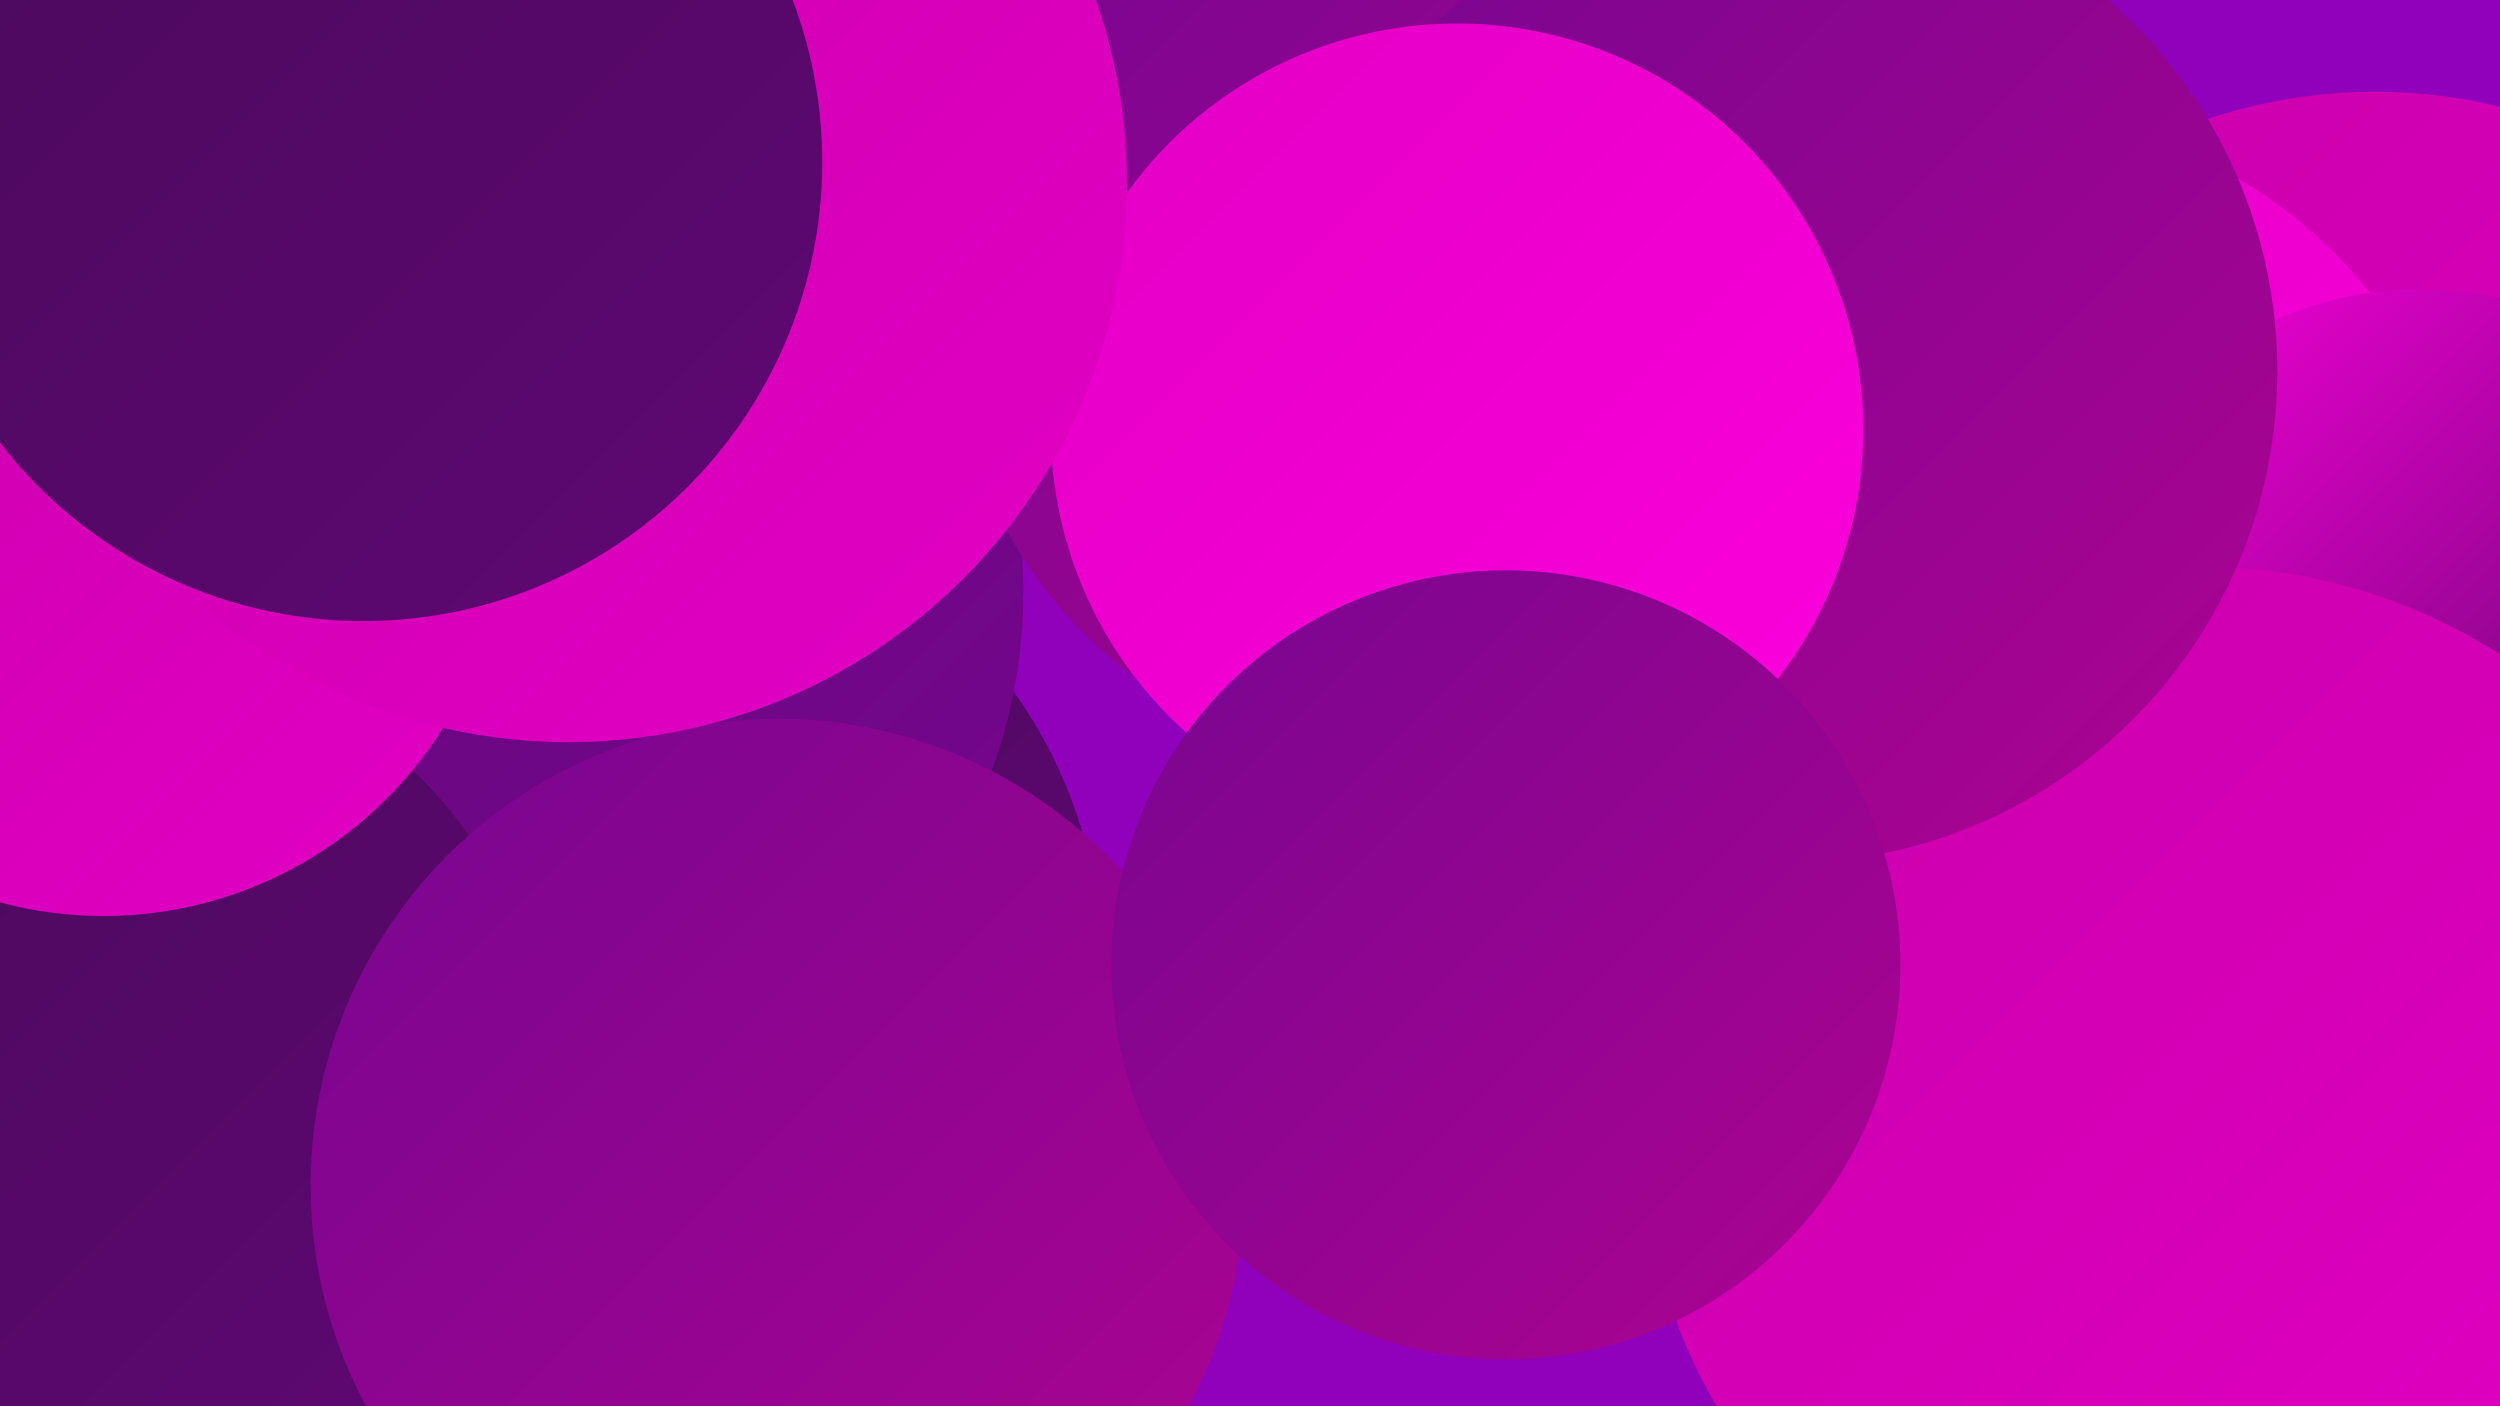
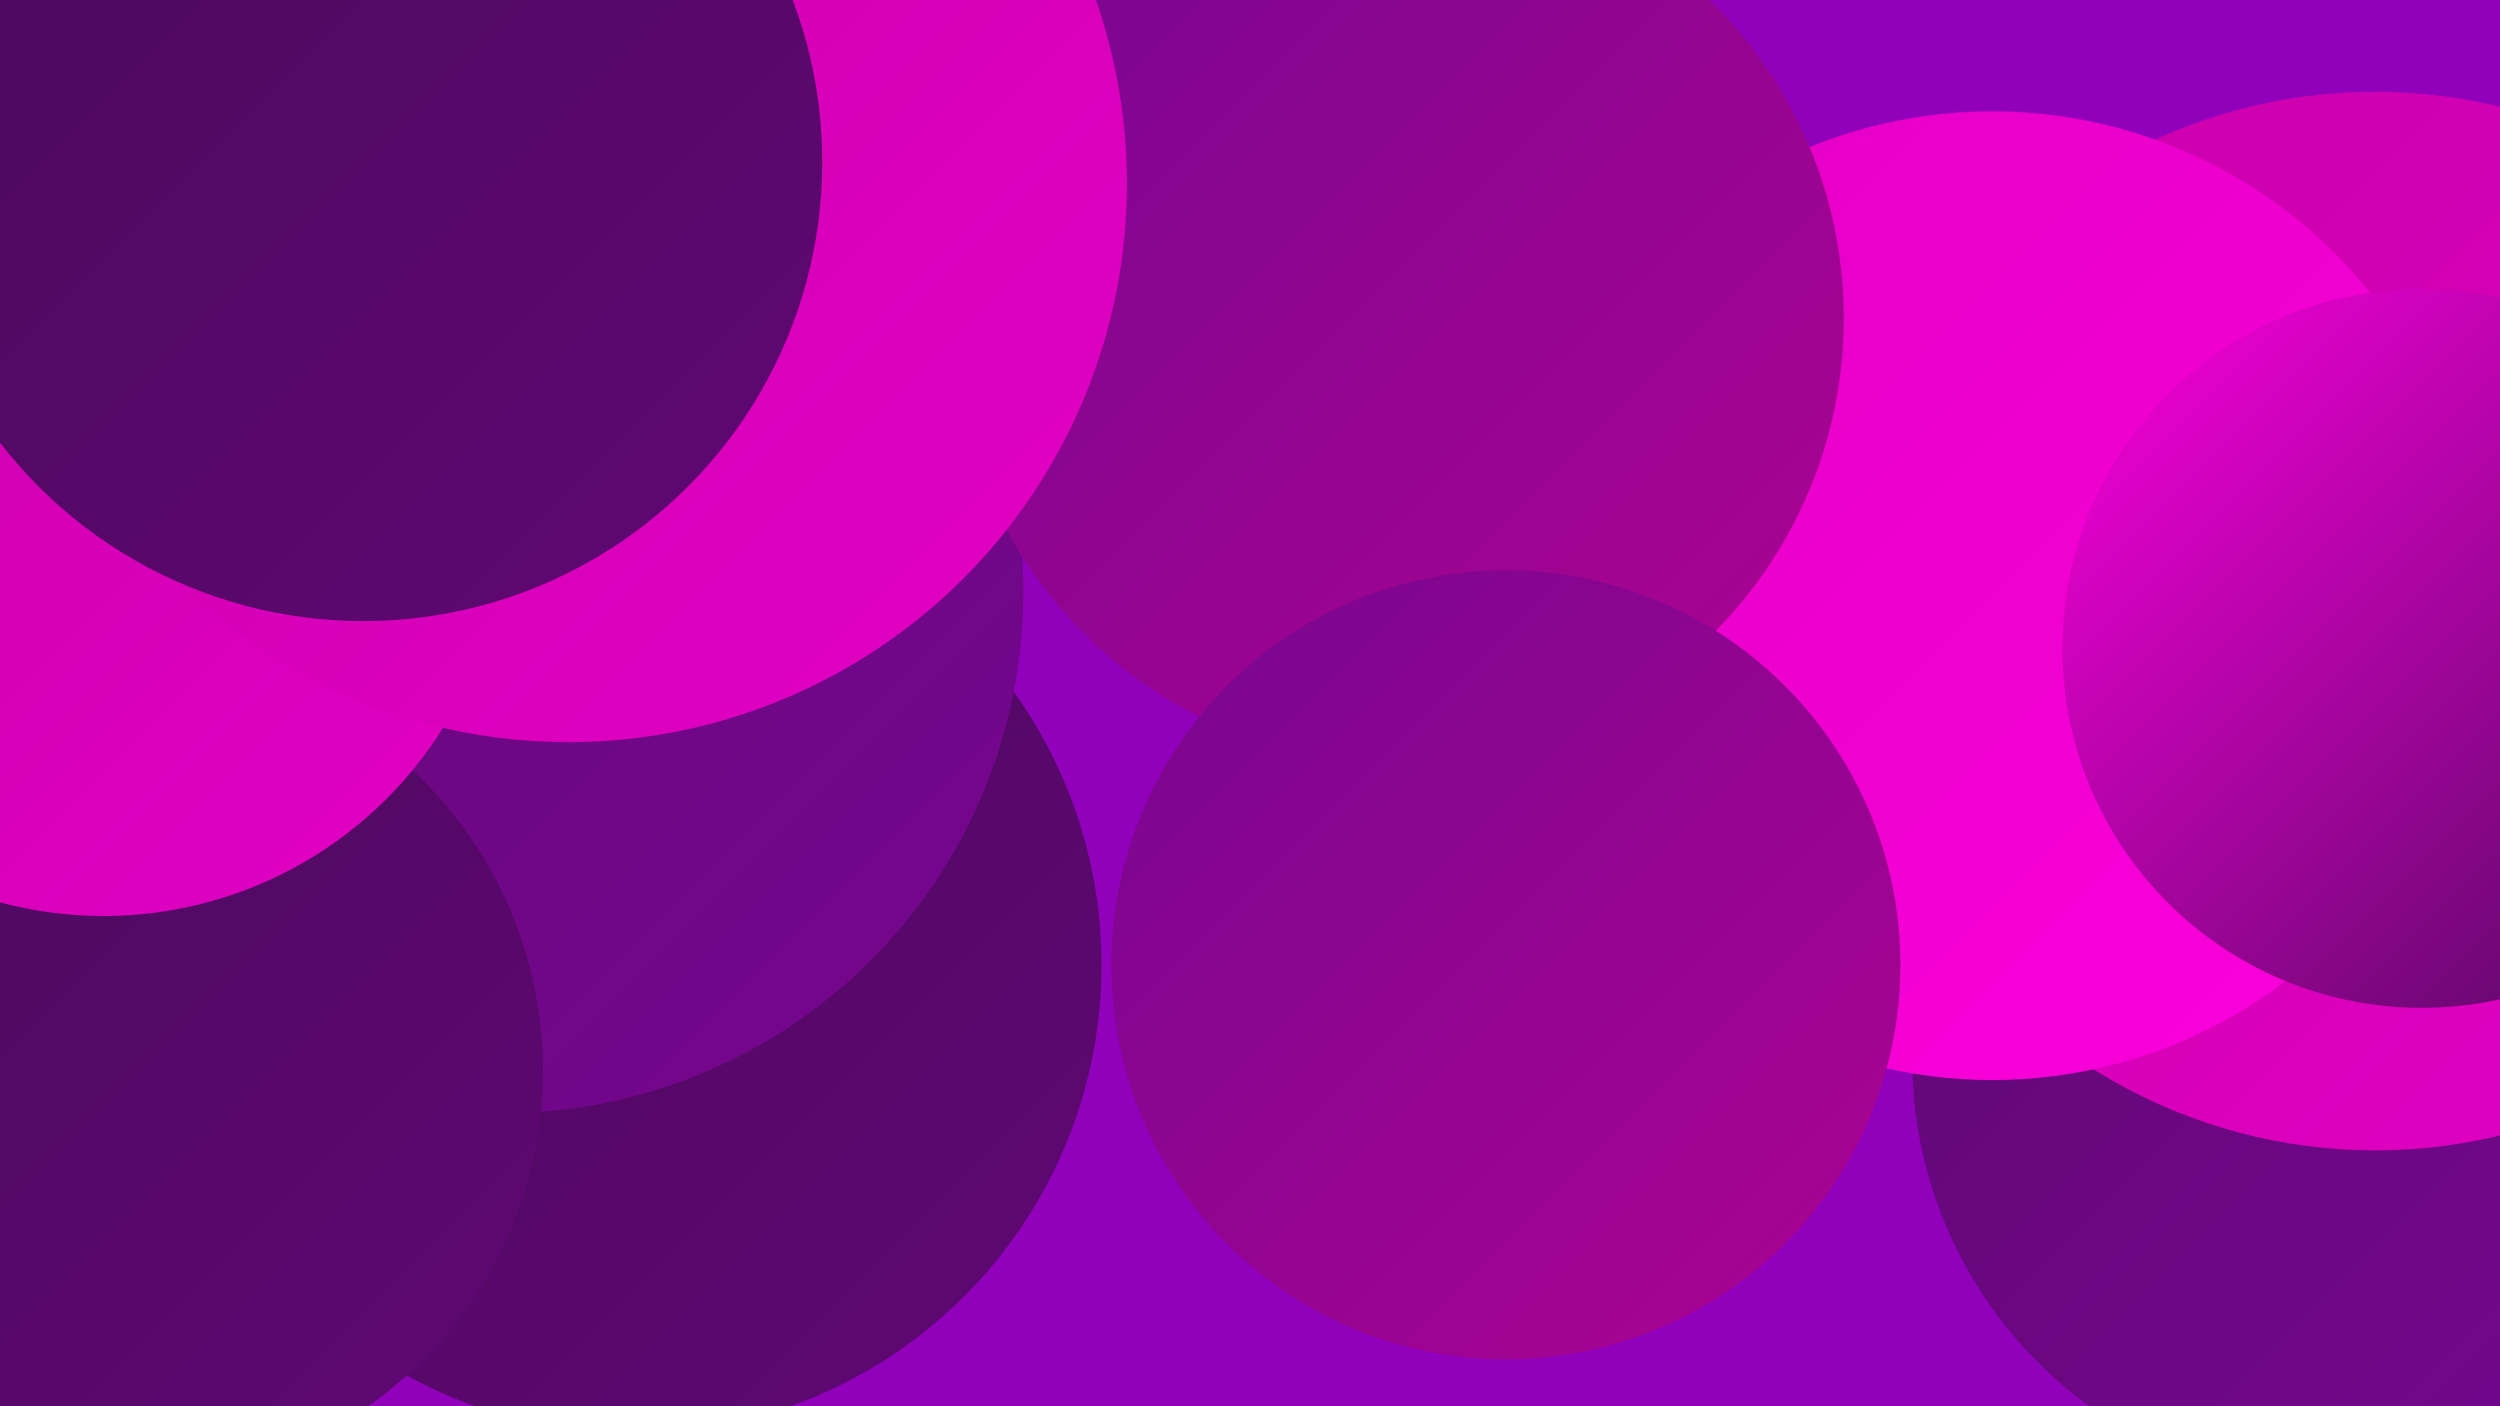
<svg xmlns="http://www.w3.org/2000/svg" width="1280" height="720">
  <defs>
    <linearGradient id="grad0" x1="0%" y1="0%" x2="100%" y2="100%">
      <stop offset="0%" style="stop-color:#49095a;stop-opacity:1" />
      <stop offset="100%" style="stop-color:#600874;stop-opacity:1" />
    </linearGradient>
    <linearGradient id="grad1" x1="0%" y1="0%" x2="100%" y2="100%">
      <stop offset="0%" style="stop-color:#600874;stop-opacity:1" />
      <stop offset="100%" style="stop-color:#770690;stop-opacity:1" />
    </linearGradient>
    <linearGradient id="grad2" x1="0%" y1="0%" x2="100%" y2="100%">
      <stop offset="0%" style="stop-color:#770690;stop-opacity:1" />
      <stop offset="100%" style="stop-color:#ad0391;stop-opacity:1" />
    </linearGradient>
    <linearGradient id="grad3" x1="0%" y1="0%" x2="100%" y2="100%">
      <stop offset="0%" style="stop-color:#ad0391;stop-opacity:1" />
      <stop offset="100%" style="stop-color:#c900ab;stop-opacity:1" />
    </linearGradient>
    <linearGradient id="grad4" x1="0%" y1="0%" x2="100%" y2="100%">
      <stop offset="0%" style="stop-color:#c900ab;stop-opacity:1" />
      <stop offset="100%" style="stop-color:#e300c4;stop-opacity:1" />
    </linearGradient>
    <linearGradient id="grad5" x1="0%" y1="0%" x2="100%" y2="100%">
      <stop offset="0%" style="stop-color:#e300c4;stop-opacity:1" />
      <stop offset="100%" style="stop-color:#fc00dd;stop-opacity:1" />
    </linearGradient>
    <linearGradient id="grad6" x1="0%" y1="0%" x2="100%" y2="100%">
      <stop offset="0%" style="stop-color:#fc00dd;stop-opacity:1" />
      <stop offset="100%" style="stop-color:#49095a;stop-opacity:1" />
    </linearGradient>
  </defs>
  <rect width="1280" height="720" fill="#9101bc" />
  <circle cx="1199" cy="542" r="220" fill="url(#grad1)" />
-   <circle cx="302" cy="31" r="282" fill="url(#grad3)" />
  <circle cx="147" cy="365" r="223" fill="url(#grad5)" />
  <circle cx="324" cy="494" r="240" fill="url(#grad0)" />
  <circle cx="164" cy="167" r="182" fill="url(#grad4)" />
  <circle cx="144" cy="18" r="266" fill="url(#grad6)" />
  <circle cx="1216" cy="318" r="271" fill="url(#grad4)" />
  <circle cx="1020" cy="305" r="248" fill="url(#grad5)" />
  <circle cx="257" cy="303" r="267" fill="url(#grad1)" />
  <circle cx="68" cy="548" r="210" fill="url(#grad0)" />
  <circle cx="1240" cy="332" r="184" fill="url(#grad6)" />
-   <circle cx="1126" cy="576" r="286" fill="url(#grad4)" />
  <circle cx="716" cy="163" r="228" fill="url(#grad2)" />
  <circle cx="53" cy="264" r="205" fill="url(#grad4)" />
-   <circle cx="914" cy="190" r="252" fill="url(#grad2)" />
-   <circle cx="398" cy="607" r="239" fill="url(#grad2)" />
-   <circle cx="746" cy="220" r="208" fill="url(#grad5)" />
  <circle cx="771" cy="494" r="202" fill="url(#grad2)" />
  <circle cx="291" cy="94" r="286" fill="url(#grad4)" />
  <circle cx="186" cy="83" r="235" fill="url(#grad0)" />
</svg>